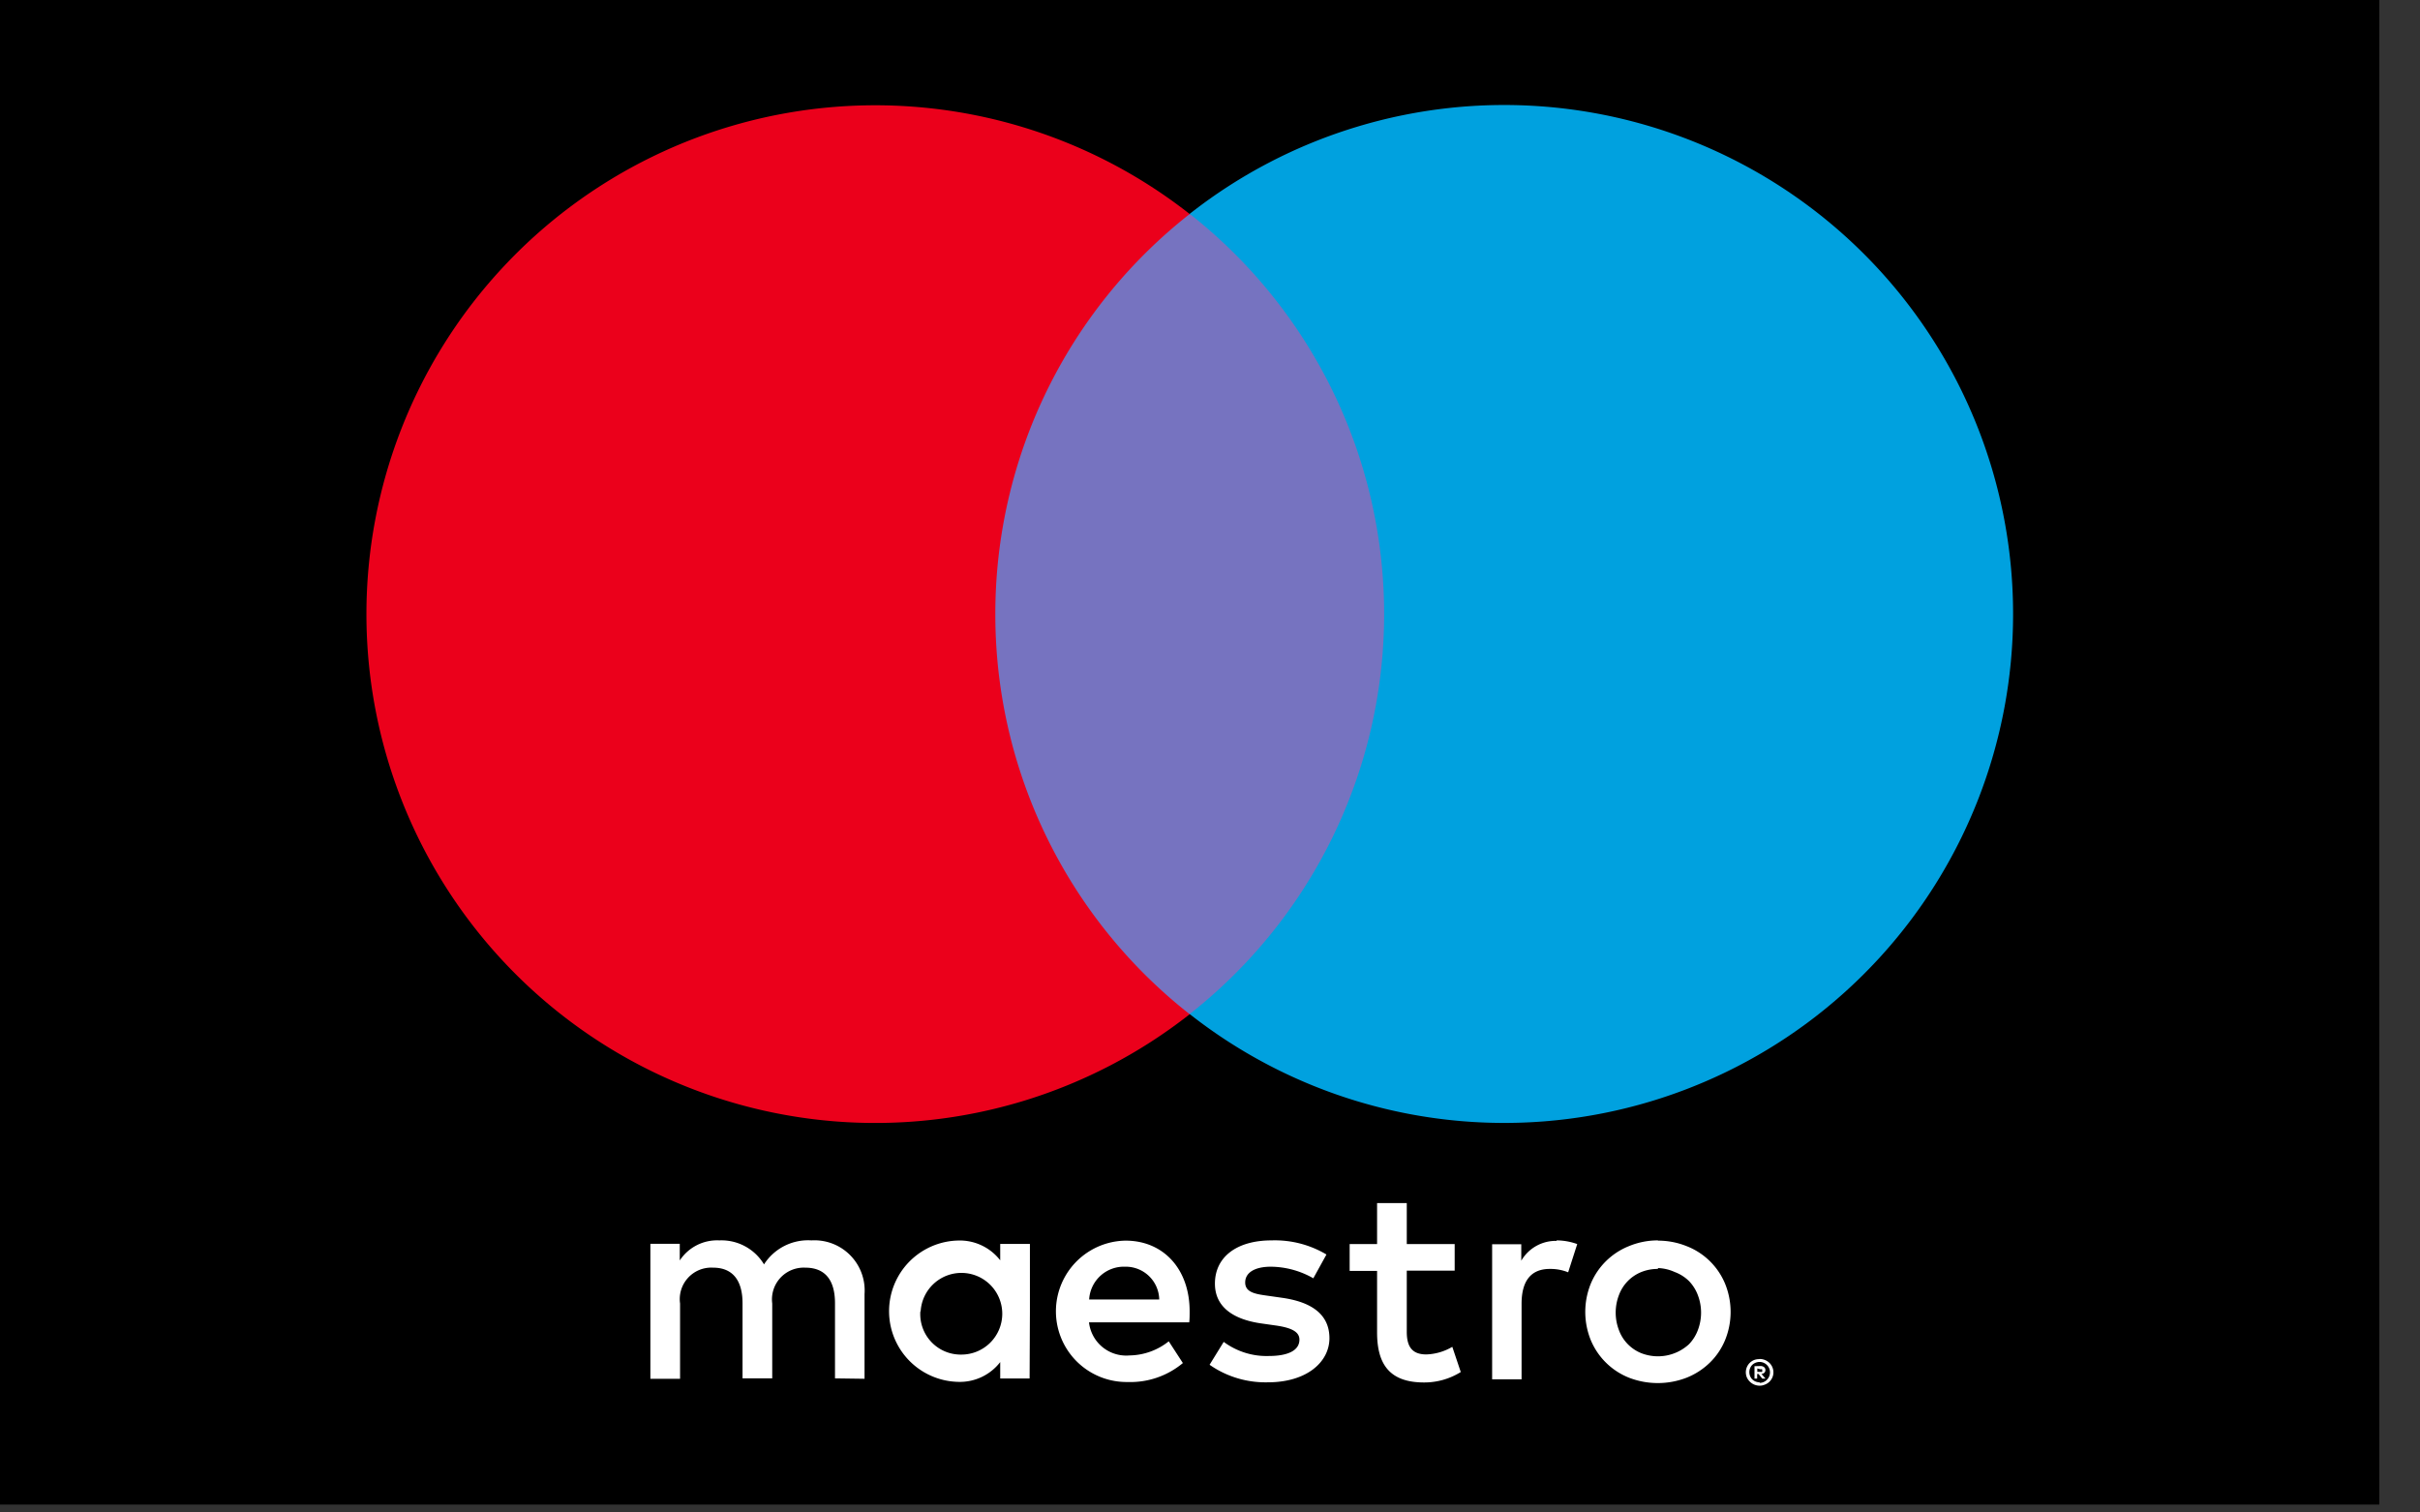
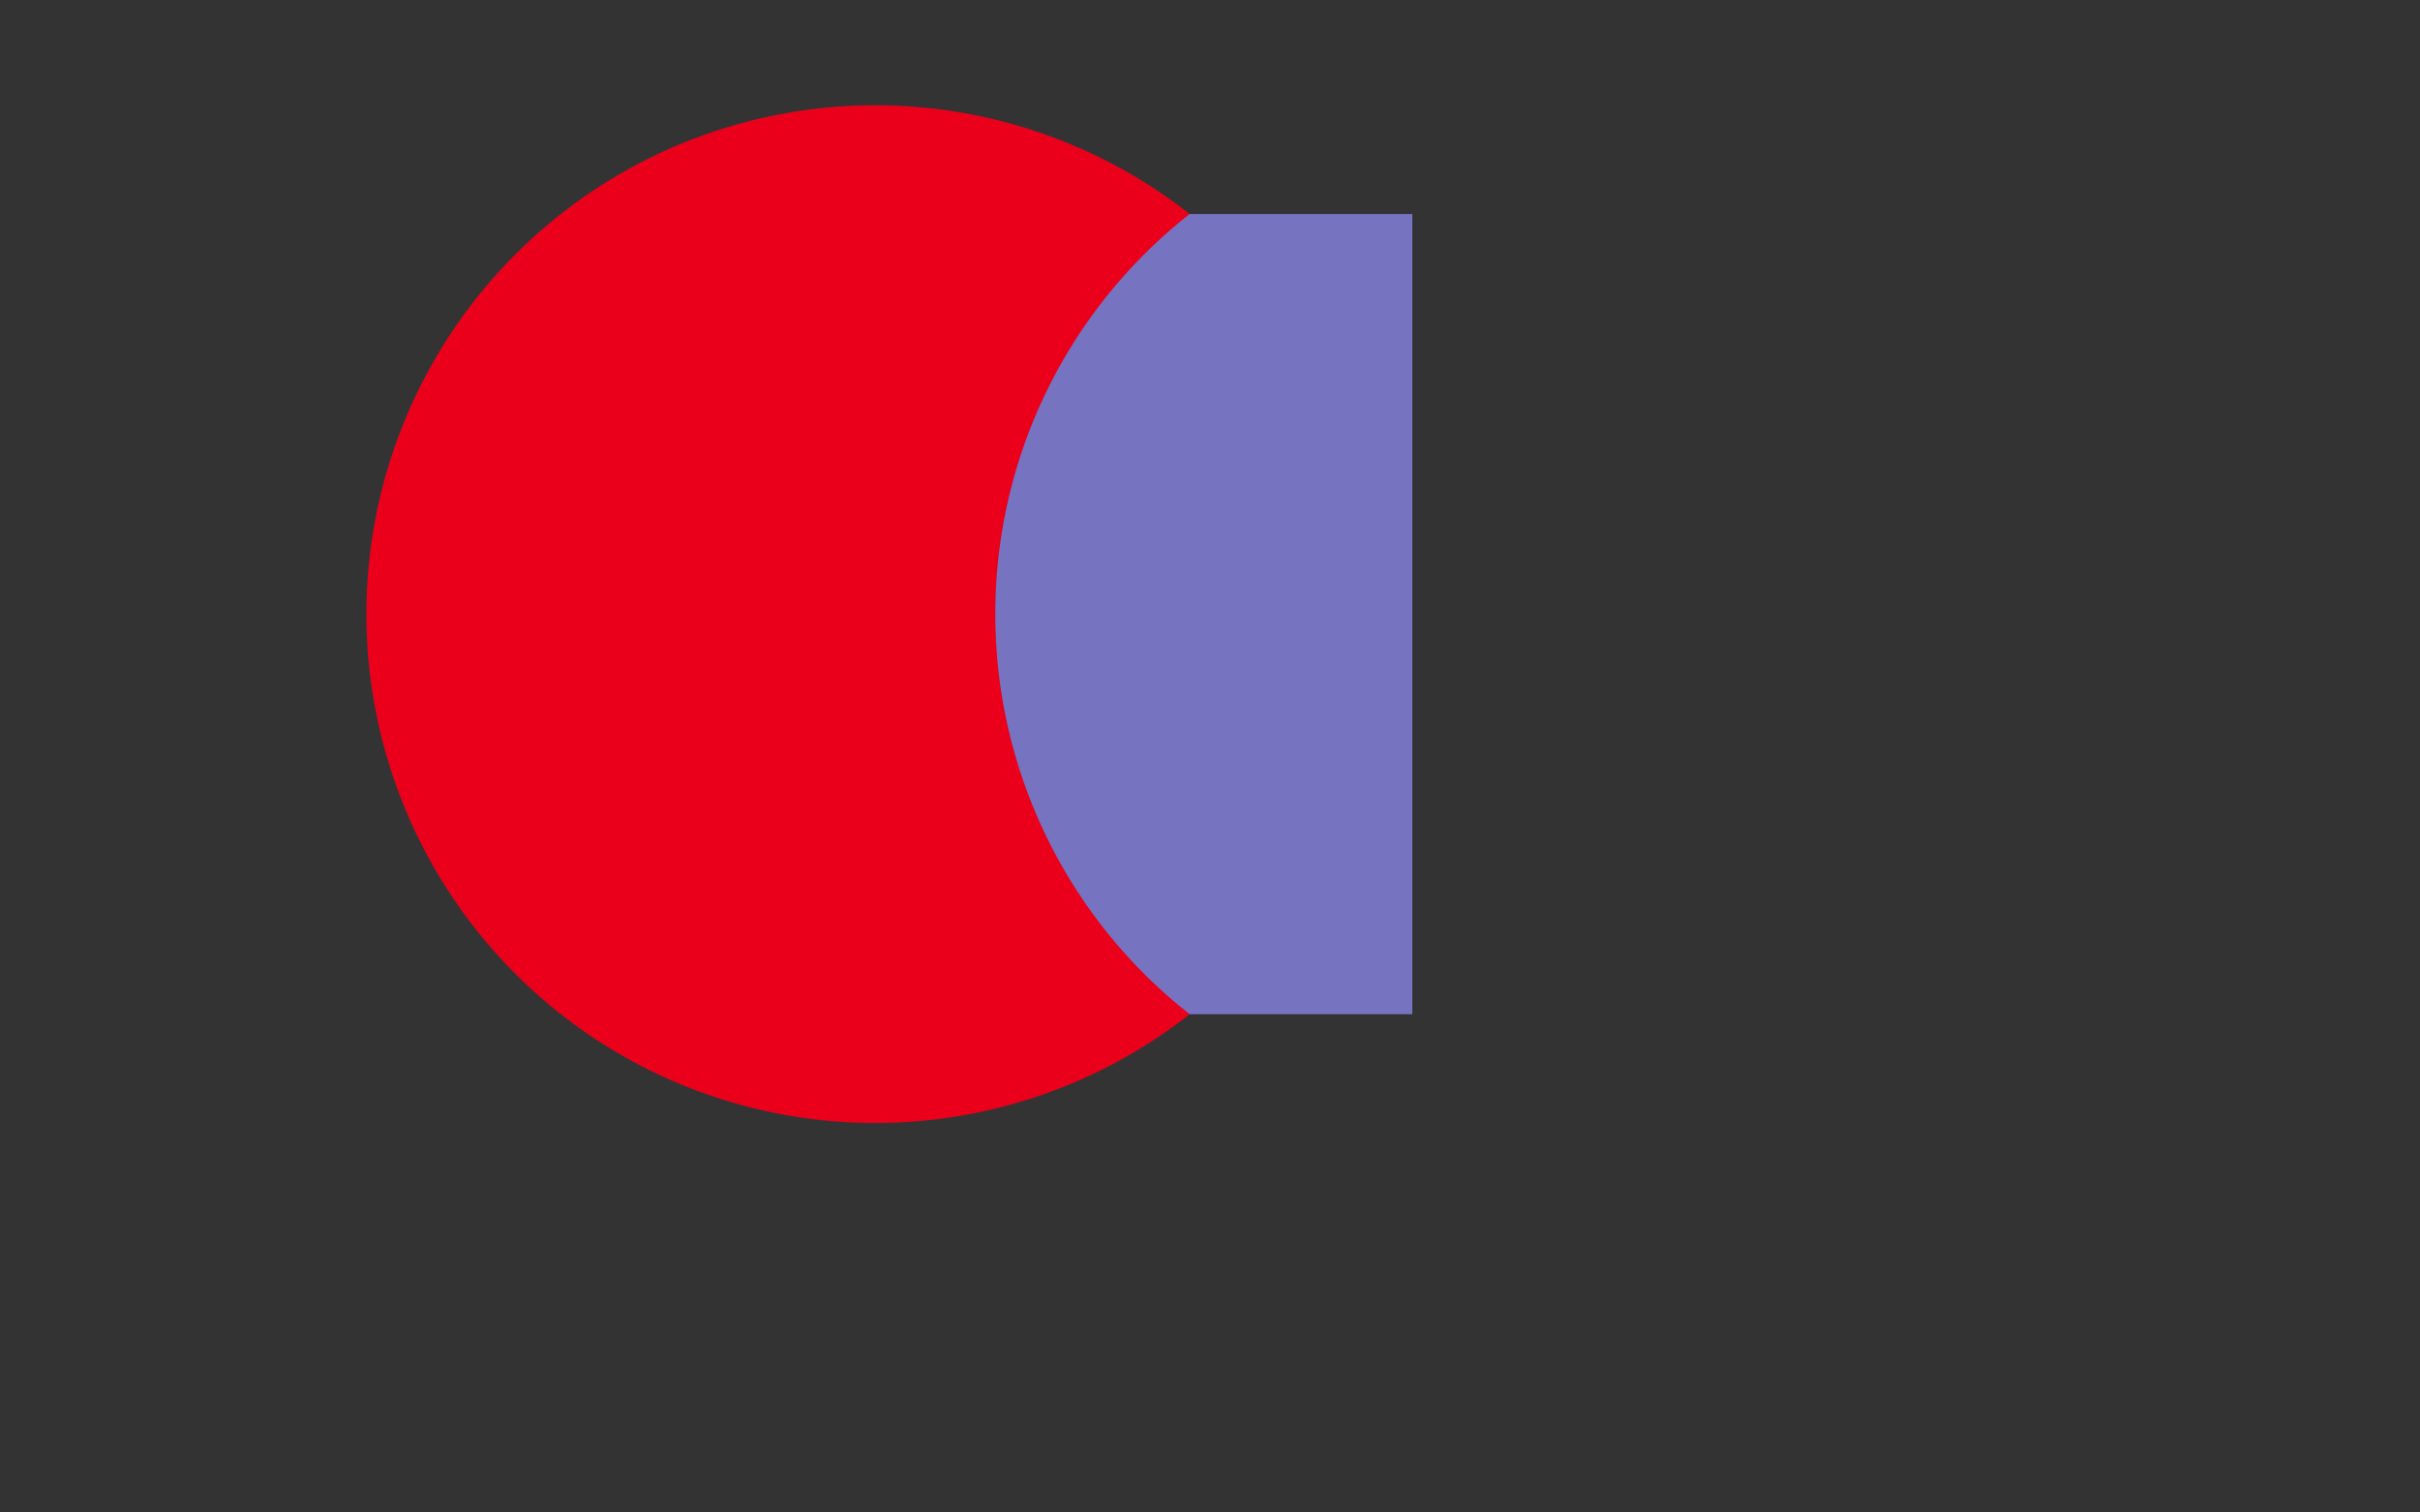
<svg xmlns="http://www.w3.org/2000/svg" width="48" height="30" viewBox="0 0 48 30">
  <rect x="0" y="0" width="48" height="30" fill="#333333" stroke="none" />
  <g fill="none">
-     <path fill="#000" d="M0 0h47.193v29.843H0z" />
-     <path fill="#FFF" d="M17.148 27.348v-1.683a.995.995 0 0 0-1.052-1.062 1.037 1.037 0 0 0-.942.476.984.984 0 0 0-.886-.476.886.886 0 0 0-.785.398v-.33H12.9v2.677h.589v-1.492a.625.625 0 0 1 .656-.712c.387 0 .583.252.583.706v1.49h.589v-1.484a.63.63 0 0 1 .656-.712c.398 0 .589.252.589.706v1.49l.586.008zm3.28-1.338v-1.337h-.589v.325a1.015 1.015 0 0 0-.84-.392 1.402 1.402 0 0 0 0 2.803c.326.013.64-.133.84-.392v.325h.583l.006-1.332zm-2.167 0a.81.81 0 1 1 .813.858.802.802 0 0 1-.819-.858h.006zm14.627-1.402c.192 0 .382.036.56.107a1.357 1.357 0 0 1 .768.746c.147.36.147.762 0 1.121-.07.168-.172.32-.302.446a1.402 1.402 0 0 1-.457.297c-.37.144-.78.144-1.15 0a1.368 1.368 0 0 1-.754-.743 1.489 1.489 0 0 1 0-1.121 1.368 1.368 0 0 1 .754-.743c.183-.076.378-.115.575-.115l.006.005zm0 .561a.87.87 0 0 0-.334.062.788.788 0 0 0-.443.457.973.973 0 0 0 0 .695.785.785 0 0 0 .443.457.911.911 0 0 0 .945-.176.81.81 0 0 0 .177-.28.973.973 0 0 0 0-.696.813.813 0 0 0-.177-.28.802.802 0 0 0-.28-.177.87.87 0 0 0-.337-.079l.006.017zm-9.292.841c0-.84-.521-1.402-1.27-1.402a1.402 1.402 0 0 0 .04 2.804c.399.014.789-.12 1.096-.376l-.28-.431a1.276 1.276 0 0 1-.78.28.743.743 0 0 1-.802-.656h1.988c.008-.067.008-.14.008-.219zm-1.993-.235a.69.69 0 0 1 .712-.65.664.664 0 0 1 .678.65h-1.39zm4.447-.42a1.724 1.724 0 0 0-.842-.23c-.32 0-.51.117-.51.313 0 .197.202.23.454.264l.28.04c.584.083.937.33.937.801 0 .471-.448.875-1.22.875-.413.01-.819-.111-1.157-.348l.28-.454c.257.19.571.29.892.28.398 0 .61-.117.61-.325 0-.151-.15-.235-.47-.28l-.28-.04c-.6-.084-.926-.353-.926-.79 0-.533.438-.858 1.122-.858.383-.013.761.084 1.09.28l-.26.471zm2.803-.152h-.95v1.214c0 .28.095.448.387.448.182-.006.36-.058.516-.151l.168.5a1.368 1.368 0 0 1-.73.207c-.689 0-.93-.37-.93-.993v-1.22h-.544v-.532h.544v-.813h.589v.813h.95v.527zm2.016-.6c.142 0 .282.025.415.073l-.18.56a.948.948 0 0 0-.364-.067c-.381 0-.56.247-.56.69v1.5h-.584V24.68h.578v.326a.79.79 0 0 1 .706-.393l-.01-.011zm4.032 2.352a.28.28 0 0 1 .193.076.26.26 0 0 1-.087.432.264.264 0 0 1-.106.022.28.28 0 0 1-.252-.163.264.264 0 0 1 .058-.291.28.28 0 0 1 .087-.056.28.28 0 0 1 .093-.017l.014-.003zm0 .474a.2.2 0 0 0 .146-.062.207.207 0 0 0-.146-.353.21.21 0 0 0-.149.062.207.207 0 0 0 0 .28c.04.04.093.062.149.062v.011zm.017-.334a.112.112 0 0 1 .073.023.07.07 0 0 1 .025.059.067.067 0 0 1-.02.05.098.098 0 0 1-.059.025l.082.093h-.065l-.075-.093h-.026v.093H34.8v-.247l.118-.003zm-.062.048v.067h.062a.059.059 0 0 0 .033 0 .028.028 0 0 0 0-.025.028.028 0 0 0 0-.025.059.059 0 0 0-.033 0l-.062-.017z" />
    <path fill="#7673C0" d="M19.181 4.245h8.832v15.872h-8.832z" />
    <path fill="#EB001B" d="M19.742 12.18a10.077 10.077 0 0 1 3.855-7.935 10.093 10.093 0 1 0 0 15.872 10.077 10.077 0 0 1-3.855-7.937z" />
-     <path fill="#00A1DF" d="M39.929 12.18a10.093 10.093 0 0 1-16.332 7.934 10.093 10.093 0 0 0 0-15.872 10.093 10.093 0 0 1 16.332 7.935v.003z" />
  </g>
</svg>